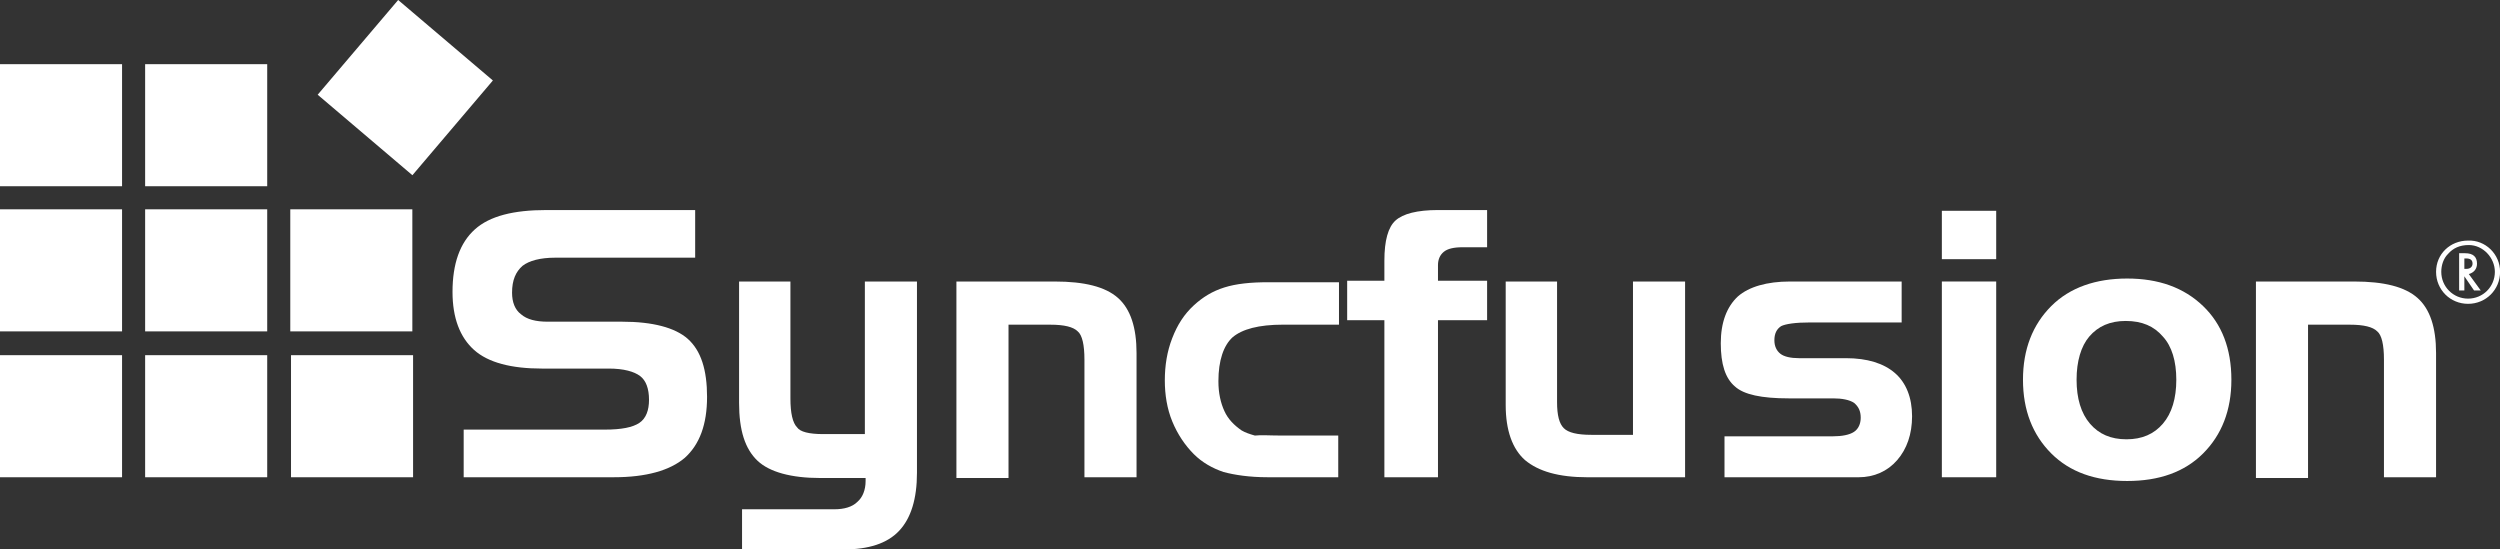
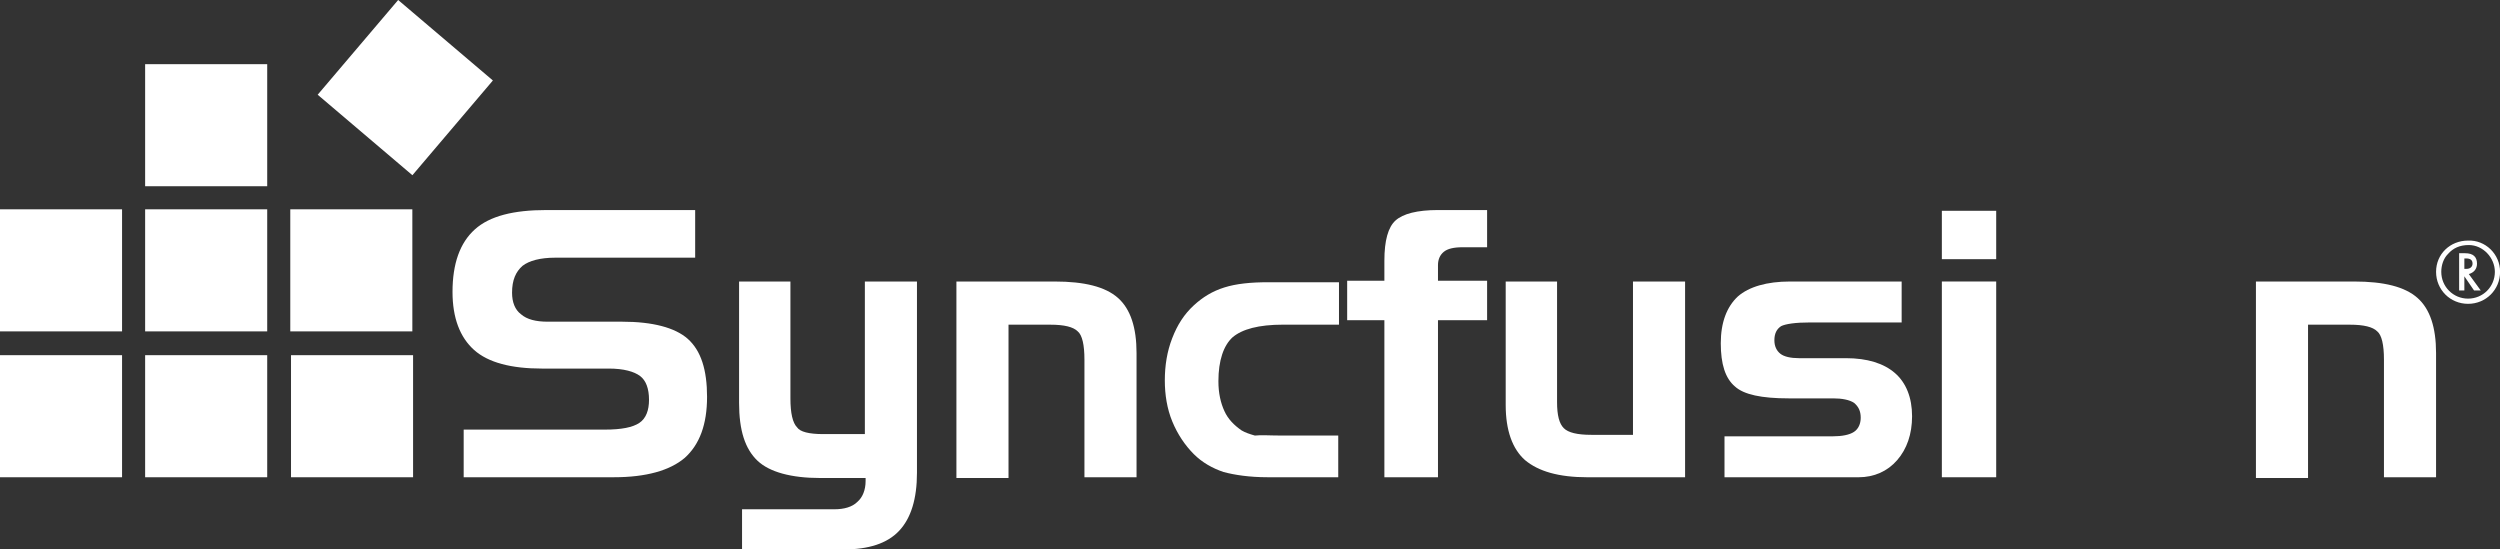
<svg xmlns="http://www.w3.org/2000/svg" width="182" height="40" viewBox="0 0 182 40" fill="none">
  <rect x="0" y="0" width="182" height="40" fill="#333333" stroke="none" />
  <path d="M50.608 18.759H40.421C39.337 18.759 38.524 18.976 38.037 19.355C37.549 19.788 37.278 20.384 37.278 21.305C37.278 22.01 37.495 22.552 37.928 22.877C38.362 23.256 39.012 23.419 39.879 23.419H45.297C47.519 23.419 49.145 23.852 50.066 24.665C51.041 25.532 51.474 26.941 51.474 28.891C51.474 30.896 50.933 32.359 49.849 33.334C48.765 34.255 47.031 34.743 44.701 34.743H33.756V31.275H44.051C45.243 31.275 46.056 31.113 46.544 30.788C47.031 30.463 47.248 29.867 47.248 29.108C47.248 28.295 47.031 27.699 46.598 27.374C46.164 27.049 45.406 26.832 44.322 26.832H39.446C37.224 26.832 35.544 26.399 34.515 25.478C33.485 24.556 32.943 23.148 32.943 21.251C32.943 19.192 33.485 17.675 34.569 16.7C35.653 15.725 37.386 15.291 39.771 15.291H50.608V18.759Z" fill="white" />
  <path d="M59.928 31.602H62.962V20.494H66.755V34.419C66.755 36.316 66.321 37.725 65.454 38.646C64.587 39.567 63.233 40.001 61.391 40.001H54.021V37.075H60.74C61.445 37.075 62.041 36.912 62.42 36.533C62.799 36.208 63.016 35.666 63.016 35.016V34.799H59.711C57.598 34.799 56.026 34.365 55.159 33.553C54.238 32.686 53.805 31.331 53.805 29.326V20.494H57.543V29.001C57.543 30.085 57.706 30.789 58.031 31.114C58.248 31.439 58.898 31.602 59.928 31.602Z" fill="white" />
  <path d="M69.681 20.494H76.779C78.947 20.494 80.464 20.873 81.385 21.686C82.306 22.499 82.74 23.854 82.74 25.696V34.745H78.947V26.183C78.947 25.1 78.784 24.395 78.459 24.125C78.134 23.799 77.484 23.637 76.454 23.637H73.42V34.799H69.627V20.494H69.681Z" fill="white" />
  <path d="M93.414 31.709H97.424V34.743H92.276C90.976 34.743 89.892 34.581 89.079 34.364C88.267 34.093 87.508 33.66 86.912 33.063C86.262 32.413 85.72 31.601 85.341 30.679C84.961 29.758 84.799 28.729 84.799 27.699C84.799 26.616 84.961 25.586 85.341 24.611C85.72 23.635 86.208 22.877 86.912 22.227C87.562 21.631 88.267 21.197 89.134 20.926C90.001 20.655 91.03 20.547 92.331 20.547H97.478V23.635H93.414C91.626 23.635 90.434 23.96 89.73 24.556C89.079 25.152 88.7 26.236 88.7 27.753C88.7 28.62 88.863 29.325 89.134 29.921C89.404 30.517 89.838 30.95 90.38 31.33C90.651 31.492 90.976 31.601 91.355 31.709C91.789 31.655 92.439 31.709 93.414 31.709Z" fill="white" />
  <path d="M100.783 23.31H98.074V20.439H100.783V18.976C100.783 17.513 101.054 16.537 101.596 16.05C102.138 15.562 103.168 15.291 104.685 15.291H108.261V18H106.473C105.823 18 105.389 18.109 105.118 18.325C104.847 18.542 104.685 18.867 104.685 19.301V20.439H108.261V23.31H104.685V34.743H100.783V23.31Z" fill="white" />
  <path d="M122.674 34.745H115.576C113.462 34.745 111.999 34.311 111.024 33.498C110.103 32.686 109.615 31.331 109.615 29.489V20.494H113.354V29.272C113.354 30.247 113.517 30.843 113.842 31.169C114.167 31.494 114.817 31.656 115.846 31.656H118.881V20.494H122.674V34.745Z" fill="white" />
  <path d="M125.436 31.765H133.401C134.105 31.765 134.647 31.656 134.972 31.439C135.298 31.223 135.46 30.843 135.46 30.41C135.46 29.922 135.298 29.597 134.972 29.326C134.647 29.11 134.105 29.001 133.455 29.001H130.204C128.254 29.001 126.953 28.73 126.303 28.134C125.599 27.538 125.273 26.509 125.273 24.991C125.273 23.474 125.707 22.336 126.52 21.578C127.332 20.873 128.633 20.494 130.313 20.494H138.44V23.474H131.776C130.692 23.474 129.987 23.583 129.662 23.745C129.337 23.962 129.175 24.287 129.175 24.775C129.175 25.208 129.337 25.533 129.608 25.75C129.879 25.967 130.367 26.075 130.963 26.075H134.376C135.948 26.075 137.14 26.454 137.953 27.159C138.765 27.863 139.199 28.947 139.199 30.302C139.199 31.602 138.82 32.686 138.115 33.498C137.411 34.311 136.435 34.745 135.298 34.745H125.544V31.765H125.436Z" fill="white" />
  <path d="M145.323 18.868H141.367V15.346H145.323V18.868ZM145.323 34.744H141.367V20.493H145.323V34.744Z" fill="white" />
-   <path d="M162.445 27.646C162.445 29.868 161.741 31.656 160.386 33.011C159.031 34.365 157.189 35.016 154.859 35.016C152.529 35.016 150.687 34.365 149.332 33.011C147.978 31.656 147.273 29.868 147.273 27.646C147.273 25.425 147.978 23.637 149.332 22.282C150.687 20.928 152.584 20.277 154.859 20.277C157.135 20.277 158.977 20.928 160.386 22.282C161.741 23.583 162.445 25.371 162.445 27.646ZM151.175 27.646C151.175 29.001 151.5 30.085 152.15 30.843C152.8 31.602 153.667 31.981 154.805 31.981C155.943 31.981 156.81 31.602 157.46 30.843C158.11 30.085 158.435 29.001 158.435 27.646C158.435 26.292 158.11 25.208 157.46 24.504C156.81 23.745 155.943 23.366 154.751 23.366C153.613 23.366 152.746 23.745 152.096 24.504C151.5 25.208 151.175 26.292 151.175 27.646Z" fill="white" />
  <path d="M164.287 20.494H171.385C173.552 20.494 175.069 20.873 175.99 21.686C176.912 22.499 177.345 23.854 177.345 25.696V34.745H173.552V26.183C173.552 25.1 173.39 24.395 173.064 24.125C172.739 23.799 172.089 23.637 171.06 23.637H168.025V34.799H164.232V20.494H164.287Z" fill="white" />
-   <path d="M8.886 4.672H0V13.558H8.886V4.672Z" fill="white" />
  <path d="M28.986 0L23.127 6.896L30.023 12.756L35.882 5.859L28.986 0Z" fill="white" />
  <path d="M19.453 4.672H10.566V13.558H19.453V4.672Z" fill="white" />
  <path d="M8.886 15.238H0V24.125H8.886V15.238Z" fill="white" />
  <path d="M19.453 15.238H10.566V24.125H19.453V15.238Z" fill="white" />
  <path d="M30.019 15.238H21.133V24.125H30.019V15.238Z" fill="white" />
  <path d="M8.886 25.857H0V34.744H8.886V25.857Z" fill="white" />
  <path d="M19.453 25.857H10.566V34.744H19.453V25.857Z" fill="white" />
  <path d="M30.072 25.857H21.186V34.744H30.072V25.857Z" fill="white" />
  <path d="M182.006 19.79C182.006 21.09 180.976 22.119 179.676 22.119C178.375 22.119 177.346 21.09 177.346 19.79C177.346 18.489 178.375 17.514 179.676 17.514C180.922 17.46 182.006 18.489 182.006 19.79ZM178.213 18.489C177.888 18.814 177.725 19.302 177.725 19.79C177.725 20.873 178.592 21.74 179.676 21.74C180.759 21.74 181.626 20.873 181.626 19.79C181.626 18.76 180.759 17.839 179.73 17.839C179.08 17.839 178.592 18.056 178.213 18.489ZM180.597 21.144H180.109L179.405 20.115V21.144H179.025V18.435H179.459C180.055 18.435 180.326 18.706 180.326 19.194C180.326 19.573 180.109 19.844 179.73 19.952L180.597 21.144ZM179.567 19.573C179.838 19.573 180.001 19.41 180.001 19.194C180.001 18.923 179.838 18.814 179.513 18.814H179.405V19.573H179.567Z" fill="white" />
</svg>